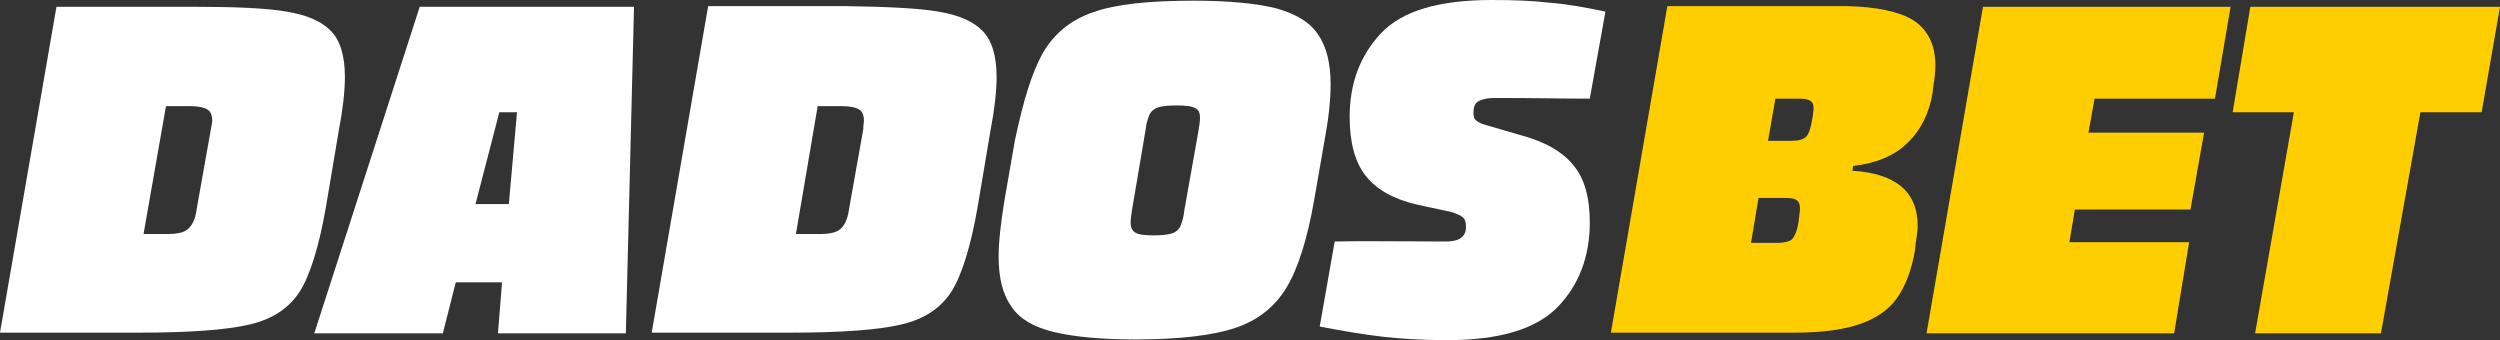
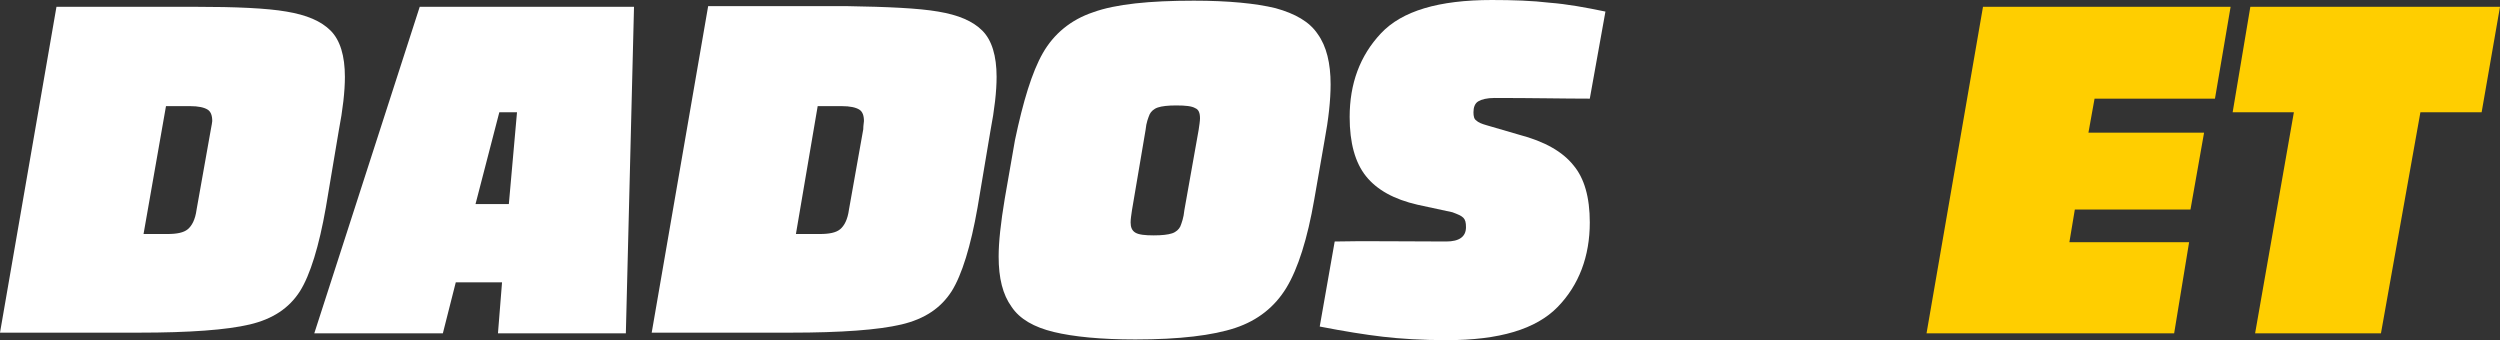
<svg xmlns="http://www.w3.org/2000/svg" version="1.1" id="Capa_1" x="0px" y="0px" viewBox="0 0 367.5 50" style="enable-background:new 0 0 367.5 50;" xml:space="preserve">
  <rect x="0" y="0" width="367.5" height="50" fill="#333333" stroke="none" />
  <style type="text/css"> .st0{fill:#FFFFFF;} .st1{fill:#FFCE00;} </style>
  <g>
    <g>
      <path class="st0" d="M42.1,1.7c3,0.5,5.1,1.4,6.5,2.8c1.4,1.4,2.1,3.7,2.1,6.8c0,2.1-0.3,4.8-0.9,7.9l-1.9,11.3 c-1,5.7-2.3,9.9-3.8,12.3c-1.6,2.5-4,4.1-7.4,4.9c-3.4,0.8-8.8,1.2-16.3,1.2H0L8.3,1h20.3C34.7,1,39.2,1.2,42.1,1.7z M31.2,17.8 c0-0.8-0.2-1.4-0.7-1.7c-0.5-0.3-1.3-0.5-2.6-0.5h-3.5l-3.3,18.8h3.5c1.4,0,2.4-0.2,3-0.7c0.6-0.5,1.1-1.4,1.3-2.9l2.1-11.8 C31.1,18.4,31.2,18,31.2,17.8z" />
      <path class="st0" d="M93.2,1L92,49H73.2l0.6-7.5H67L65.1,49H46.2L61.7,1H93.2z M69.9,30h4.9l1.2-13.5h-2.6L69.9,30z" />
      <path class="st0" d="M137.9,1.7c3,0.5,5.1,1.4,6.5,2.8c1.4,1.4,2.1,3.7,2.1,6.8c0,2.1-0.3,4.8-0.9,7.9l-1.9,11.3 c-1,5.7-2.3,9.9-3.8,12.3c-1.6,2.5-4,4.1-7.4,4.9c-3.4,0.8-8.8,1.2-16.3,1.2H95.8l8.3-48h20.3C130.5,1,135,1.2,137.9,1.7z M127,17.8c0-0.8-0.2-1.4-0.7-1.7c-0.5-0.3-1.3-0.5-2.6-0.5h-3.5L117,34.4h3.5c1.4,0,2.4-0.2,3-0.7c0.6-0.5,1.1-1.4,1.3-2.9 l2.1-11.8C126.9,18.4,127,18,127,17.8z" />
      <path class="st0" d="M153.3,7.8c1.6-2.8,4.1-4.9,7.4-6c3.3-1.2,8.3-1.7,14.8-1.7c5.1,0,9.1,0.4,12,1.1c2.9,0.8,5,2,6.2,3.8 c1.3,1.8,1.9,4.3,1.9,7.4c0,2.3-0.3,5.1-0.9,8.3l-1.5,8.6c-1,5.8-2.4,10.2-4.1,13c-1.7,2.8-4.2,4.8-7.5,5.9 c-3.3,1.1-8.2,1.7-14.7,1.7c-5.1,0-9.1-0.4-12-1.1c-2.9-0.7-5-1.9-6.2-3.7c-1.3-1.8-1.9-4.2-1.9-7.4c0-2.1,0.3-4.9,0.9-8.5 l1.5-8.6C150.4,14.9,151.7,10.6,153.3,7.8z M166.2,32.7c0,0.7,0.2,1.2,0.7,1.5c0.5,0.3,1.4,0.4,2.7,0.4c1.2,0,2.1-0.1,2.7-0.3 c0.6-0.2,1-0.6,1.2-1c0.2-0.5,0.5-1.3,0.6-2.4l2.1-11.8c0.1-0.7,0.2-1.3,0.2-1.7c0-0.8-0.2-1.3-0.7-1.5c-0.5-0.3-1.4-0.4-2.8-0.4 c-1.2,0-2.1,0.1-2.7,0.3c-0.6,0.2-1,0.6-1.2,1c-0.2,0.5-0.5,1.2-0.6,2.3l-2,11.8C166.3,31.6,166.2,32.2,166.2,32.7z" />
      <path class="st0" d="M212.6,35.5c1.9,0,2.9-0.7,2.9-2.1c0-0.7-0.1-1.1-0.4-1.4c-0.3-0.3-0.8-0.5-1.6-0.8l-5.1-1.1 c-3.5-0.8-6-2.2-7.6-4.2c-1.6-2-2.4-4.9-2.4-8.7c0-4.9,1.5-9,4.6-12.3c3.1-3.3,8.5-4.9,16.3-4.9c3.1,0,6,0.1,8.5,0.4 c2.6,0.2,5.3,0.7,8.2,1.3l-2.3,12.8c-3.8,0-8.4-0.1-14-0.1c-1.1,0-1.9,0.2-2.4,0.5c-0.5,0.3-0.7,0.9-0.7,1.6c0,0.6,0.1,1,0.4,1.2 c0.3,0.3,0.8,0.5,1.5,0.7l4.8,1.4c3.8,1,6.4,2.5,8,4.5c1.6,1.9,2.4,4.7,2.4,8.4c0,5-1.6,9.2-4.7,12.4c-3.2,3.3-8.6,4.9-16.3,4.9 c-3.7,0-6.8-0.2-9.4-0.5c-2.6-0.3-5.7-0.8-9.3-1.5l2.2-12.5C200.3,35.4,205.8,35.5,212.6,35.5z" />
    </g>
    <g>
      <g>
-         <path class="st1" d="M281.3,3c2.1,1.4,3.2,3.6,3.2,6.6c0,1-0.1,2-0.3,3l-0.1,1c-0.5,3-1.7,5.5-3.7,7.4c-1.9,1.9-4.6,3-8,3.4 l-0.1,0.7c6.4,0.4,9.6,3.1,9.6,8.1c0,0.5-0.1,1.4-0.3,2.6l-0.1,1c-0.5,2.9-1.4,5.3-2.7,7.1c-1.3,1.8-3.2,3-5.6,3.8 c-2.4,0.8-5.5,1.2-9.4,1.2h-27l8.3-48h26.4C275.9,1,279.2,1.7,281.3,3z M264.6,30.6c0-0.6-0.2-1-0.5-1.2 c-0.3-0.2-0.8-0.3-1.6-0.3h-4l-1.1,6.6h4c0.9,0,1.6-0.2,2-0.5c0.4-0.4,0.7-1.1,0.9-2.1l0.1-0.6C264.5,31.6,264.6,31,264.6,30.6z M261,14.4l-1.1,6.3h3.4c1.1,0,1.8-0.2,2.2-0.6c0.4-0.4,0.7-1.3,0.9-2.6l0.1-0.6c0-0.2,0.1-0.6,0.1-1c0-0.6-0.2-0.9-0.5-1.1 c-0.3-0.2-0.9-0.3-1.7-0.3H261z" />
        <path class="st1" d="M291.5,1h36.4l-2.3,13.5h-17.7l-0.9,5h17l-2,11.3h-17l-0.8,4.8h17.6L319.6,49h-36.4L291.5,1z" />
        <path class="st1" d="M367.5,1l-2.7,15.5h-9L350,49h-18.5l5.7-32.5h-9L330.8,1H367.5z" />
      </g>
    </g>
  </g>
</svg>